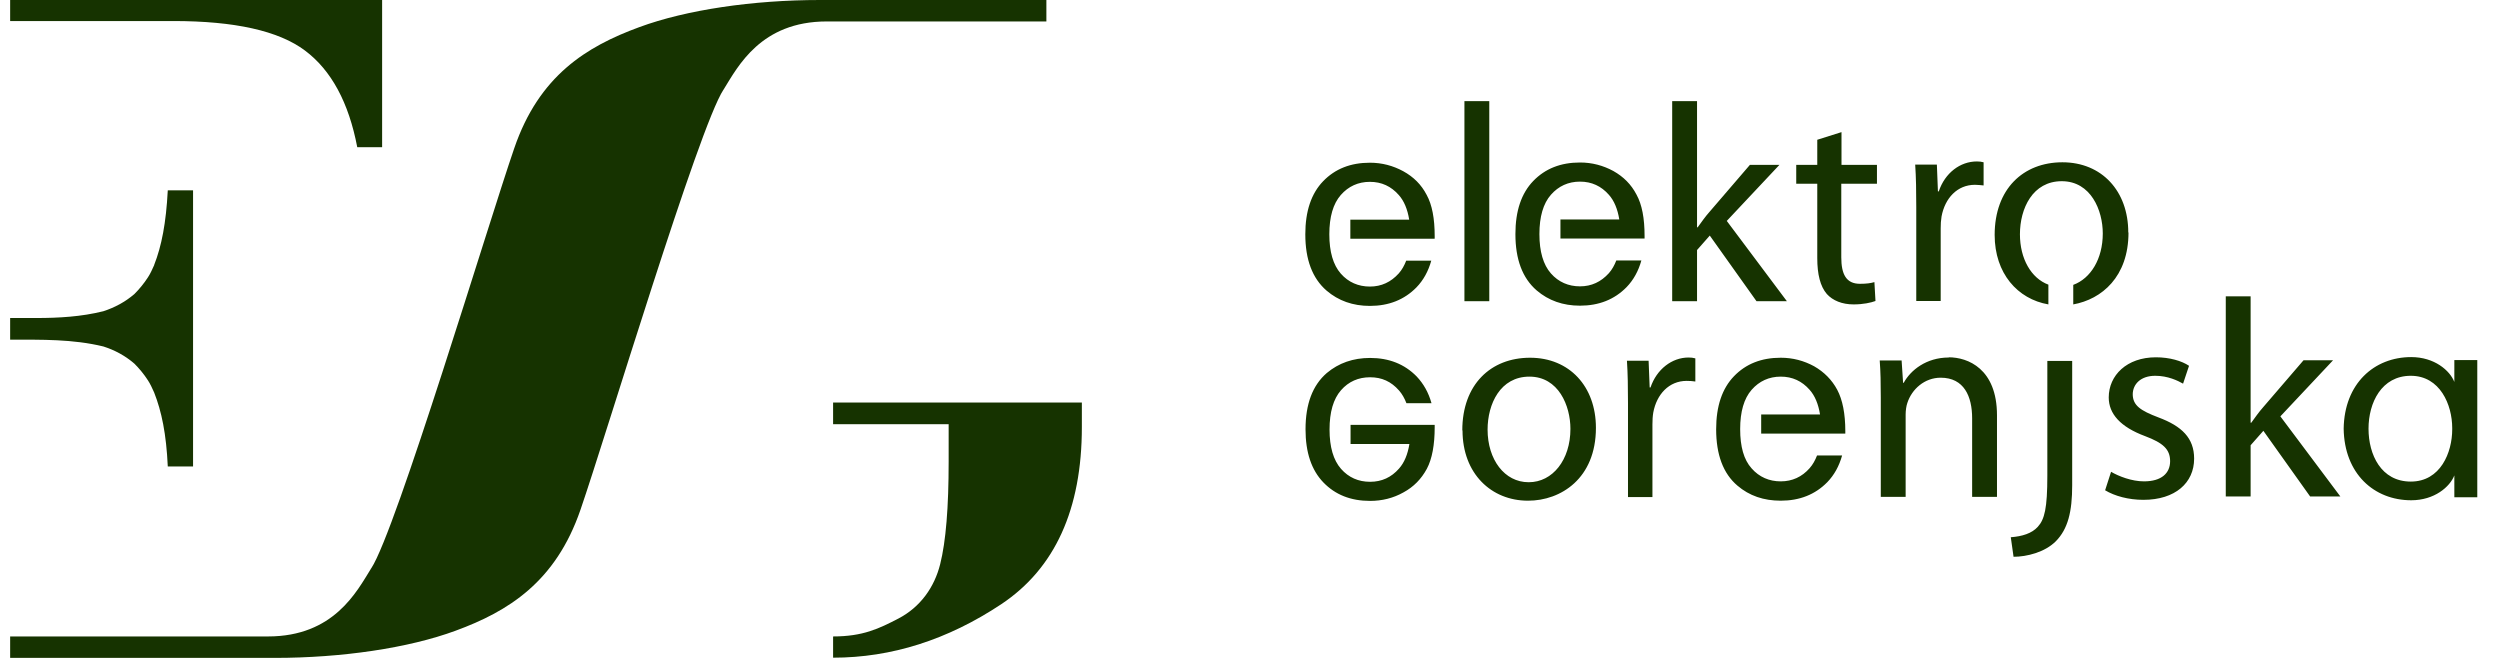
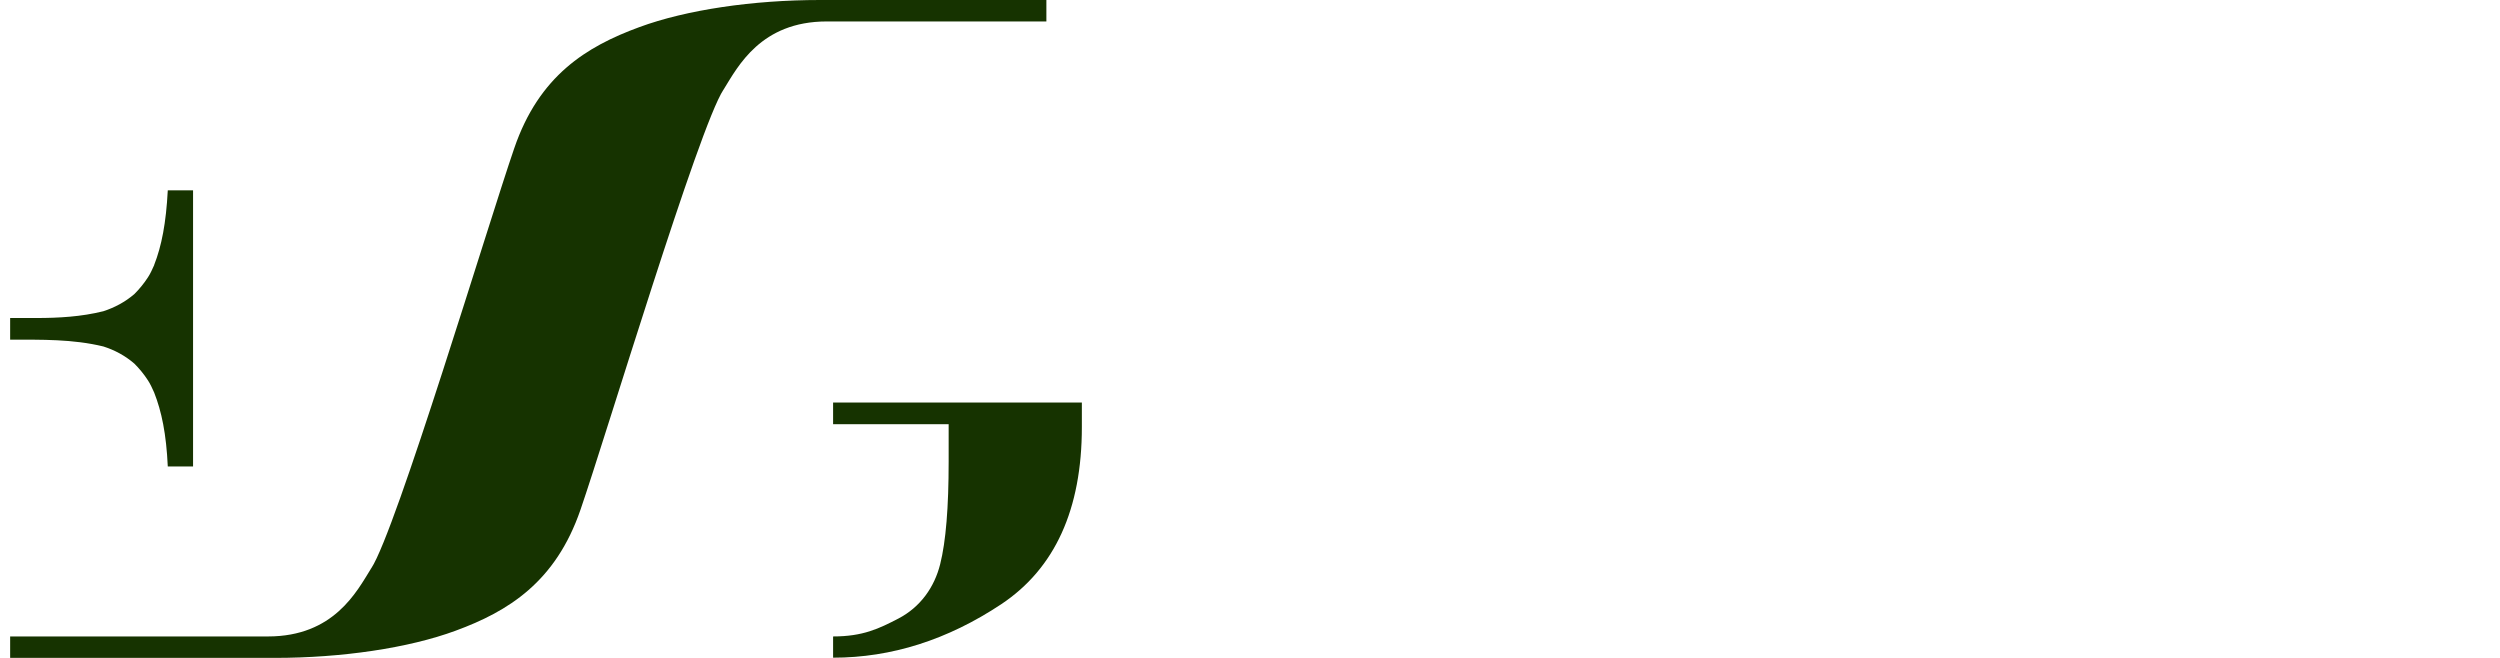
<svg xmlns="http://www.w3.org/2000/svg" width="152" height="40" viewBox="0 0 152 40" fill="none">
  <path d="M44 5.437V5.45L44.013 5.425L44 5.437Z" fill="#163300" />
  <path d="M63.633 0H49.852C45.796 0 41.728 0.594 38.861 1.653C35.657 2.829 32.777 4.598 31.266 9.015C29.703 13.549 24.085 32.251 22.574 34.55C22.626 34.472 23.736 32.69 22.548 34.588C21.696 35.957 20.301 38.696 16.297 38.696H0.617V40H16.71C20.766 40 24.834 39.406 27.701 38.347C30.904 37.171 33.785 35.389 35.296 30.985C36.859 26.451 42.477 7.749 43.988 5.45C43.937 5.528 42.826 7.31 44.014 5.412C44.866 4.043 46.261 1.304 50.265 1.304H63.62V0H63.633Z" fill="#163300" />
  <path d="M22.547 34.562L22.56 34.55L22.547 34.575V34.562Z" fill="#163300" />
  <path d="M65.79 24.475H50.652V25.793H57.678V28.066C57.678 30.83 57.511 32.922 57.162 34.304C56.813 35.699 55.961 36.913 54.617 37.611C53.442 38.218 52.474 38.696 50.652 38.696V39.987C54.204 39.987 57.614 38.902 60.882 36.732C64.136 34.562 65.777 30.972 65.777 25.961V24.475H65.79Z" fill="#163300" />
  <path d="M9.374 16.119C9.258 16.377 9.142 16.636 8.999 16.855C8.741 17.255 8.457 17.591 8.173 17.875C7.605 18.366 6.959 18.702 6.287 18.922C4.944 19.257 3.575 19.335 2.206 19.335H0.617V20.652C2.529 20.652 4.427 20.613 6.287 21.066C6.972 21.285 7.605 21.621 8.173 22.112C8.457 22.396 8.741 22.732 8.999 23.132C9.142 23.352 9.258 23.61 9.374 23.868C9.826 25.018 10.11 26.374 10.201 28.363H11.738V11.572H10.201C10.097 13.562 9.826 14.956 9.374 16.106V16.119Z" fill="#163300" />
-   <path d="M23.22 0H0.617V1.279H10.537C14.269 1.279 16.943 1.873 18.544 3.074C20.146 4.275 21.205 6.238 21.721 8.951H23.233V0H23.22Z" fill="#163300" />
-   <path d="M123.897 32.031C123.535 32.431 122.954 32.612 122.256 32.664L122.424 33.852C123.225 33.852 124.323 33.581 124.994 32.909C125.731 32.16 125.989 31.114 125.989 29.499V21.944H124.478V28.918C124.478 30.907 124.31 31.579 123.897 32.031ZM105.427 22.874C104.704 23.623 104.342 24.695 104.342 26.102C104.342 27.64 104.768 28.789 105.634 29.525C106.357 30.145 107.235 30.442 108.269 30.442C109.418 30.442 110.361 30.068 111.097 29.319C111.523 28.879 111.82 28.337 112.001 27.691H110.477C110.361 27.988 110.219 28.247 110.025 28.466C109.56 28.996 108.966 29.267 108.269 29.267C107.571 29.267 106.964 29.009 106.499 28.479C106.021 27.949 105.802 27.149 105.802 26.09C105.802 25.03 106.034 24.23 106.499 23.7C106.964 23.171 107.558 22.899 108.269 22.899C108.979 22.899 109.56 23.171 110.025 23.7C110.348 24.062 110.555 24.566 110.658 25.198H107.08V26.361H112.195C112.195 26.361 112.195 26.27 112.195 26.219C112.195 25.147 112.027 24.307 111.704 23.7C111.381 23.093 110.903 22.615 110.296 22.267C109.676 21.931 109.005 21.75 108.269 21.75C107.093 21.75 106.15 22.124 105.427 22.874ZM79.376 26.102C79.376 27.51 79.738 28.582 80.461 29.331C81.184 30.081 82.127 30.455 83.303 30.455C84.026 30.455 84.71 30.287 85.33 29.938C85.95 29.603 86.415 29.125 86.751 28.505C87.074 27.898 87.229 27.045 87.229 25.973C87.229 25.922 87.229 25.883 87.229 25.831H82.114V26.994H85.692C85.589 27.627 85.382 28.13 85.059 28.492C84.594 29.021 84.013 29.293 83.303 29.293C82.592 29.293 81.998 29.034 81.533 28.505C81.068 27.975 80.836 27.174 80.836 26.115C80.836 25.056 81.068 24.256 81.533 23.726C81.998 23.196 82.592 22.938 83.303 22.938C84.013 22.938 84.581 23.196 85.059 23.739C85.253 23.959 85.395 24.217 85.511 24.514H87.035C86.854 23.868 86.557 23.338 86.131 22.887C85.395 22.137 84.452 21.763 83.303 21.763C82.269 21.763 81.391 22.073 80.668 22.68C79.802 23.429 79.376 24.566 79.376 26.102ZM87.229 14.504C87.229 14.504 87.229 14.414 87.229 14.362C87.229 13.29 87.074 12.451 86.738 11.844C86.415 11.224 85.95 10.759 85.317 10.41C84.698 10.074 84.026 9.893 83.29 9.893C82.114 9.893 81.171 10.268 80.448 11.017C79.725 11.766 79.363 12.838 79.363 14.246C79.363 15.783 79.79 16.919 80.655 17.669C81.378 18.288 82.256 18.599 83.29 18.599C84.439 18.599 85.382 18.224 86.118 17.475C86.544 17.036 86.841 16.493 87.022 15.847H85.498C85.382 16.145 85.24 16.403 85.046 16.622C84.568 17.152 83.987 17.423 83.29 17.423C82.592 17.423 81.985 17.165 81.52 16.635C81.055 16.106 80.823 15.305 80.823 14.246C80.823 13.187 81.055 12.386 81.52 11.857C81.985 11.327 82.579 11.056 83.29 11.056C84 11.056 84.581 11.327 85.046 11.857C85.369 12.218 85.576 12.722 85.679 13.355H82.101V14.517H87.216L87.229 14.504ZM90.445 26.128C90.445 24.553 91.22 22.899 92.989 22.899C94.759 22.899 95.482 24.669 95.482 26.077C95.482 27.962 94.397 29.319 92.951 29.319H92.938C91.478 29.319 90.445 27.949 90.445 26.115M88.921 26.167C88.921 28.802 90.677 30.442 92.899 30.442H92.912C94.888 30.442 97.032 29.099 97.032 26.012C97.032 23.494 95.418 21.75 93.028 21.75C90.639 21.75 88.908 23.377 88.908 26.167M89.037 18.314H90.548V6.148H89.037V18.314ZM99.99 14.491C99.99 14.491 99.99 14.401 99.99 14.349C99.99 13.277 99.835 12.438 99.499 11.831C99.176 11.211 98.711 10.746 98.091 10.397C97.471 10.061 96.799 9.88 96.063 9.88C94.888 9.88 93.945 10.255 93.222 11.004C92.499 11.753 92.137 12.825 92.137 14.233C92.137 15.77 92.563 16.907 93.428 17.656C94.152 18.276 95.03 18.585 96.063 18.585C97.213 18.585 98.156 18.211 98.892 17.462C99.318 17.023 99.615 16.48 99.796 15.835H98.272C98.156 16.132 98.014 16.39 97.82 16.609C97.342 17.139 96.761 17.41 96.063 17.41C95.366 17.41 94.759 17.152 94.294 16.622C93.829 16.093 93.596 15.292 93.596 14.233C93.596 13.174 93.829 12.373 94.294 11.844C94.759 11.314 95.353 11.043 96.063 11.043C96.774 11.043 97.355 11.314 97.82 11.844C98.143 12.205 98.349 12.709 98.453 13.342H94.875V14.504H99.99V14.491ZM102.663 21.737C101.656 21.737 100.726 22.447 100.351 23.558H100.3L100.235 21.931H98.918C98.969 22.706 98.982 23.545 98.982 24.514V30.223H100.468V25.805C100.468 25.547 100.48 25.315 100.519 25.082C100.726 23.971 101.475 23.158 102.547 23.158C102.754 23.158 102.909 23.171 103.077 23.196V21.789C102.934 21.75 102.818 21.737 102.663 21.737ZM108.643 18.314L104.988 13.432L108.191 10.022H106.396L103.942 12.877C103.696 13.148 103.425 13.536 103.219 13.82H103.18V6.148H101.669V18.314H103.18V15.202L103.955 14.323L106.796 18.314H108.63H108.643ZM111.963 11.172H114.119V10.022H111.963V8.033L110.49 8.498V10.022H109.211V11.172H110.49V15.692C110.49 16.674 110.671 17.41 111.071 17.875C111.433 18.276 112.001 18.508 112.699 18.508C113.28 18.508 113.745 18.405 114.029 18.301L113.964 17.152C113.745 17.216 113.5 17.255 113.086 17.255C112.247 17.255 111.95 16.674 111.95 15.641V11.172H111.963ZM118.485 21.737C117.116 21.737 116.16 22.512 115.747 23.274H115.708L115.618 21.918H114.287C114.339 22.602 114.352 23.287 114.352 24.165V30.21H115.863V25.198C115.863 24.966 115.902 24.682 115.966 24.501C116.238 23.661 117.013 22.964 117.994 22.964C119.415 22.964 119.906 24.101 119.906 25.431V30.21H121.417V25.25C121.417 22.409 119.634 21.724 118.485 21.724M120.074 11.236C120.28 11.236 120.435 11.262 120.603 11.275V9.867C120.461 9.829 120.345 9.816 120.19 9.816C119.182 9.816 118.252 10.513 117.878 11.637H117.826L117.762 10.009H116.444C116.496 10.784 116.509 11.624 116.509 12.593V18.301H117.994V13.884C117.994 13.626 118.007 13.393 118.046 13.161C118.252 12.05 119.002 11.236 120.074 11.236ZM129.399 14.13C129.399 11.611 127.784 9.867 125.395 9.867C123.005 9.867 121.275 11.495 121.275 14.285C121.275 16.622 122.67 18.185 124.542 18.508V17.307C123.496 16.919 122.812 15.731 122.812 14.246C122.812 12.67 123.587 11.017 125.356 11.017C127.126 11.017 127.849 12.786 127.849 14.194C127.849 15.744 127.113 16.932 126.054 17.32V18.508C127.784 18.198 129.412 16.829 129.412 14.143M129.67 23.984C129.67 23.364 130.148 22.848 131.039 22.848C131.814 22.848 132.408 23.145 132.731 23.326L133.093 22.241C132.654 21.944 131.917 21.724 131.078 21.724C129.308 21.724 128.211 22.822 128.211 24.165C128.211 25.16 128.921 25.96 130.419 26.516C131.517 26.929 131.943 27.317 131.943 28.04C131.943 28.763 131.427 29.267 130.355 29.267C129.605 29.267 128.818 28.957 128.353 28.686L127.991 29.809C128.572 30.158 129.412 30.39 130.316 30.39C132.253 30.39 133.403 29.357 133.403 27.885C133.403 26.632 132.654 25.909 131.233 25.379C130.148 24.966 129.67 24.656 129.67 23.959M142.302 30.197L138.646 25.315L141.849 21.905H140.054L137.6 24.759C137.355 25.03 137.084 25.418 136.877 25.702H136.838V18.017H135.327V30.184H136.838V27.071L137.613 26.193L140.455 30.184H142.289L142.302 30.197ZM149.095 26.064C149.095 26.064 149.095 26.09 149.095 26.102C149.095 27.51 148.385 29.28 146.577 29.28C144.768 29.28 144.006 27.64 144.006 26.064C144.006 24.488 144.794 22.848 146.577 22.848C148.359 22.848 149.095 24.617 149.095 26.025C149.095 26.025 149.095 26.051 149.095 26.064ZM150.619 30.235V21.892H149.224V23.222C148.953 22.525 148.01 21.711 146.602 21.711C144.342 21.711 142.534 23.326 142.495 26.064C142.534 28.802 144.342 30.416 146.602 30.416C148.01 30.416 148.953 29.603 149.224 28.905V30.235H150.619Z" fill="#163300" />
</svg>